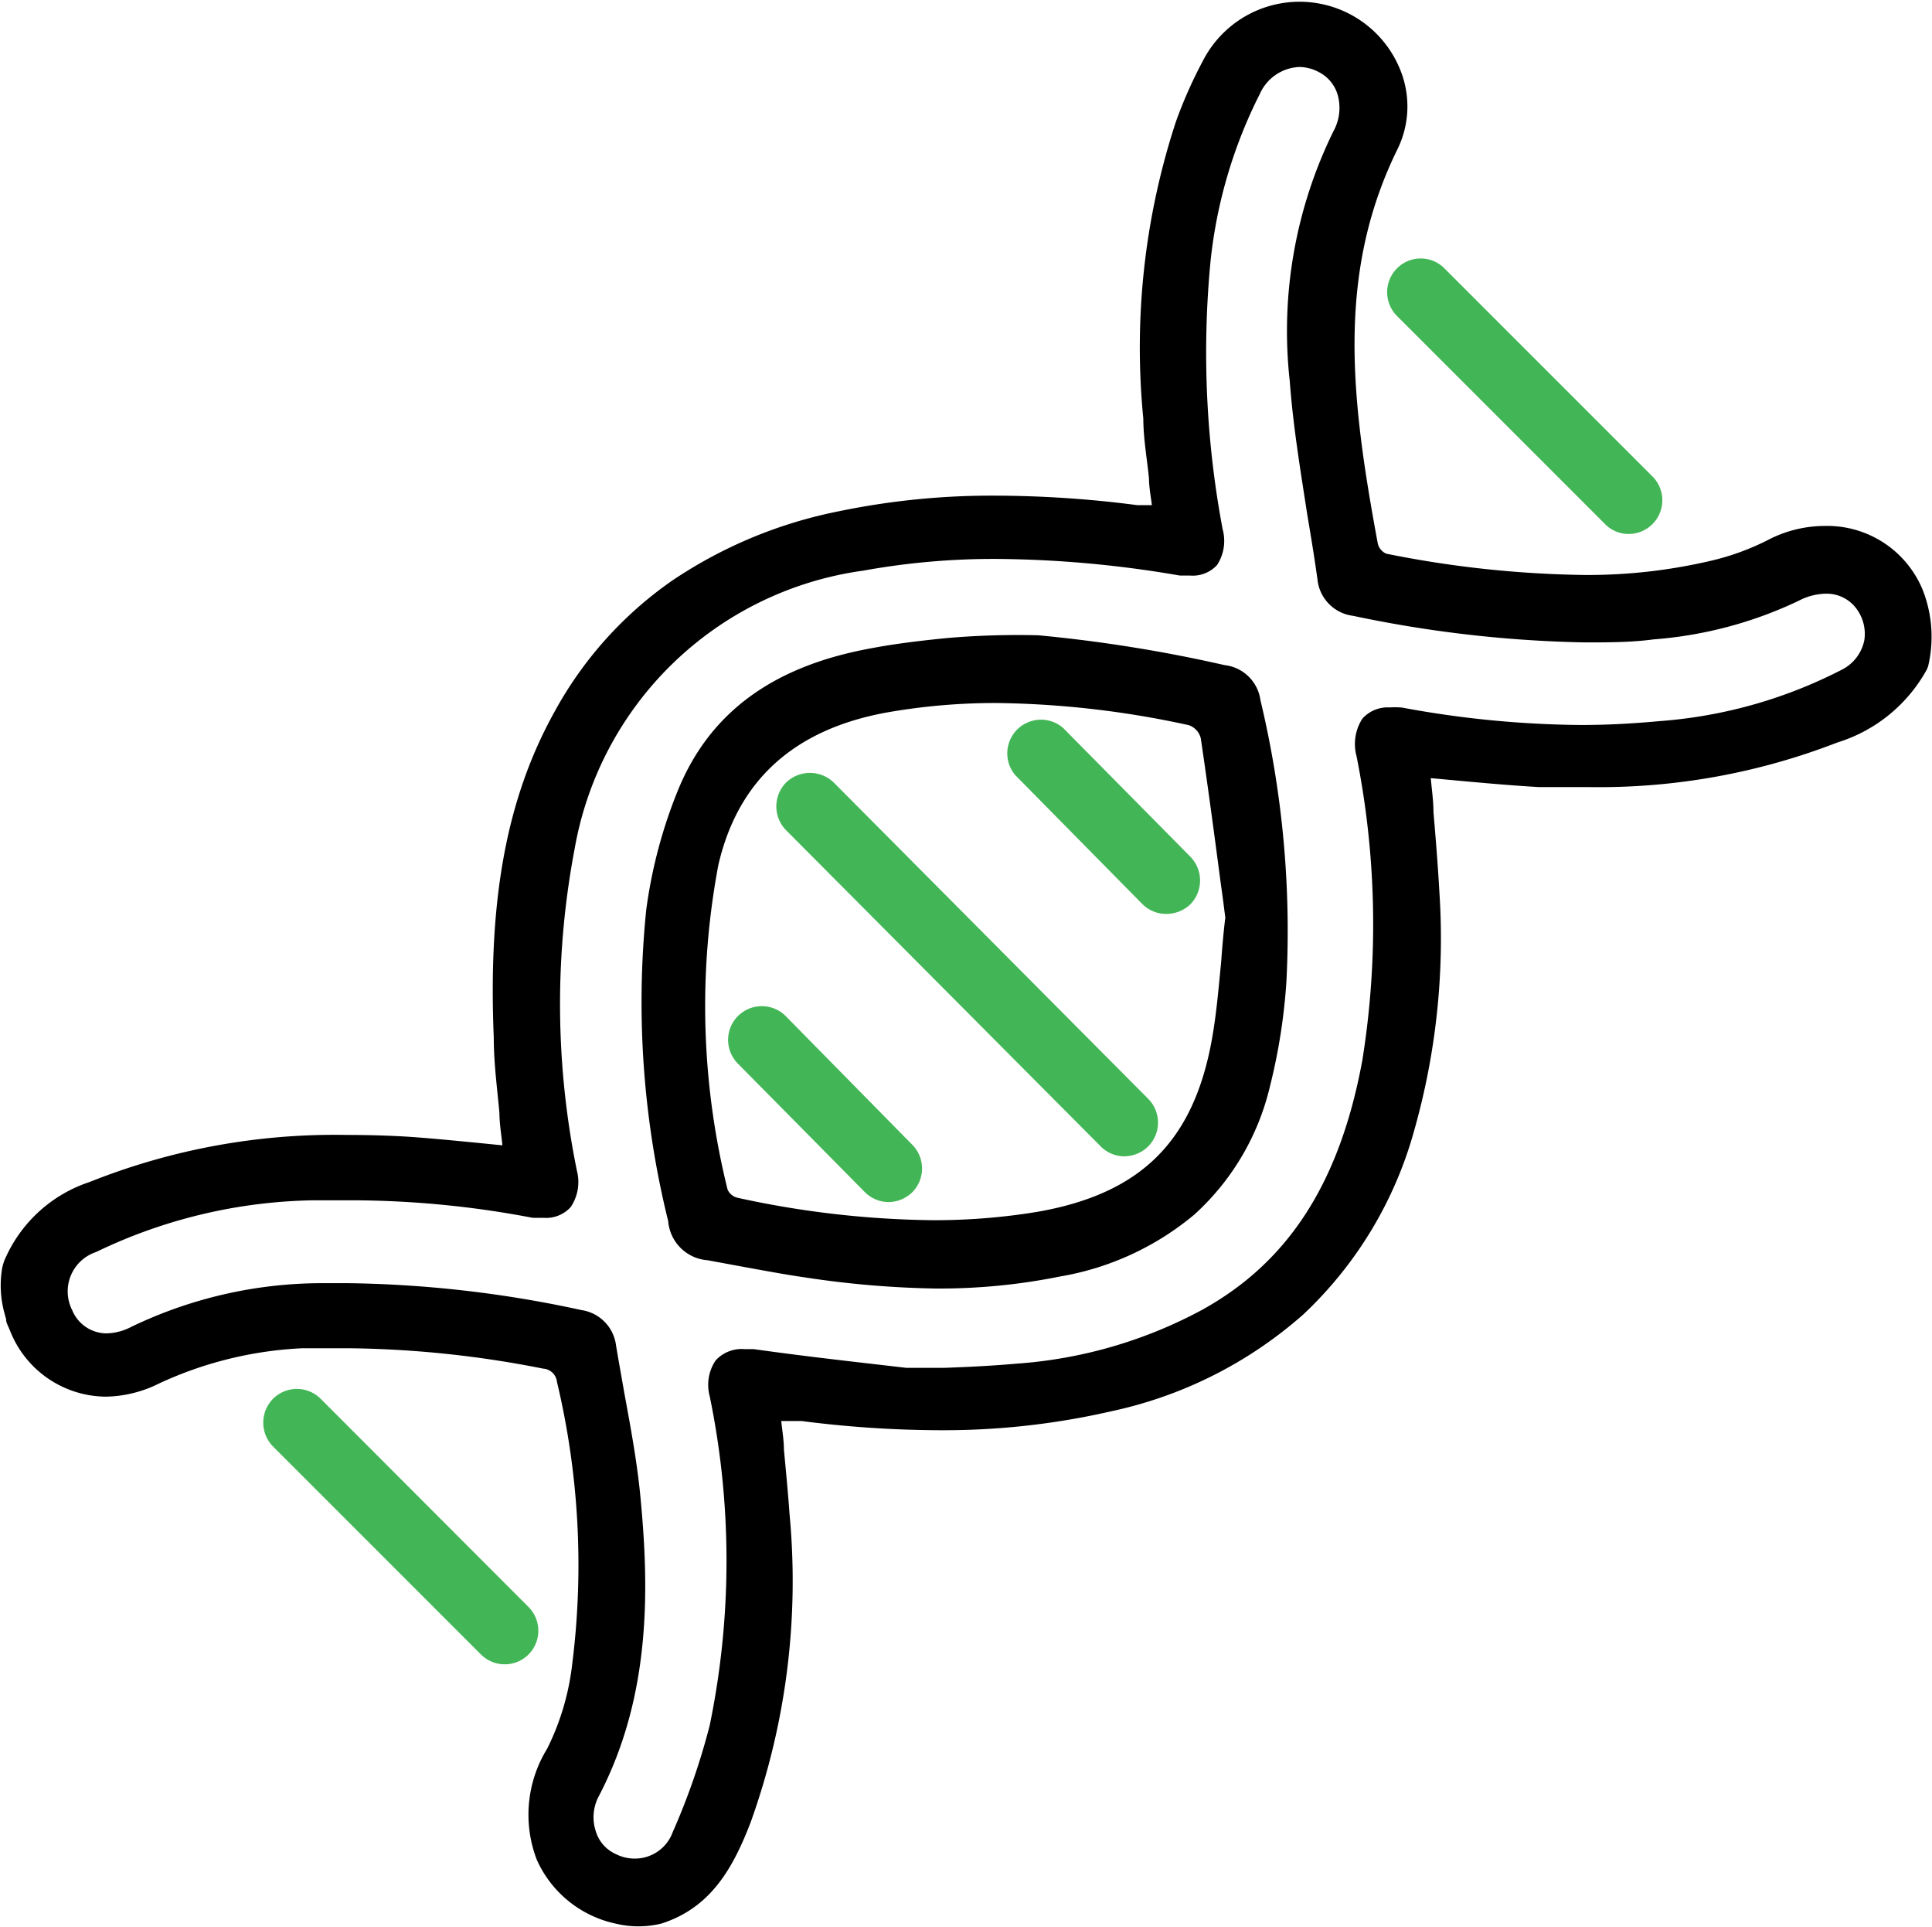
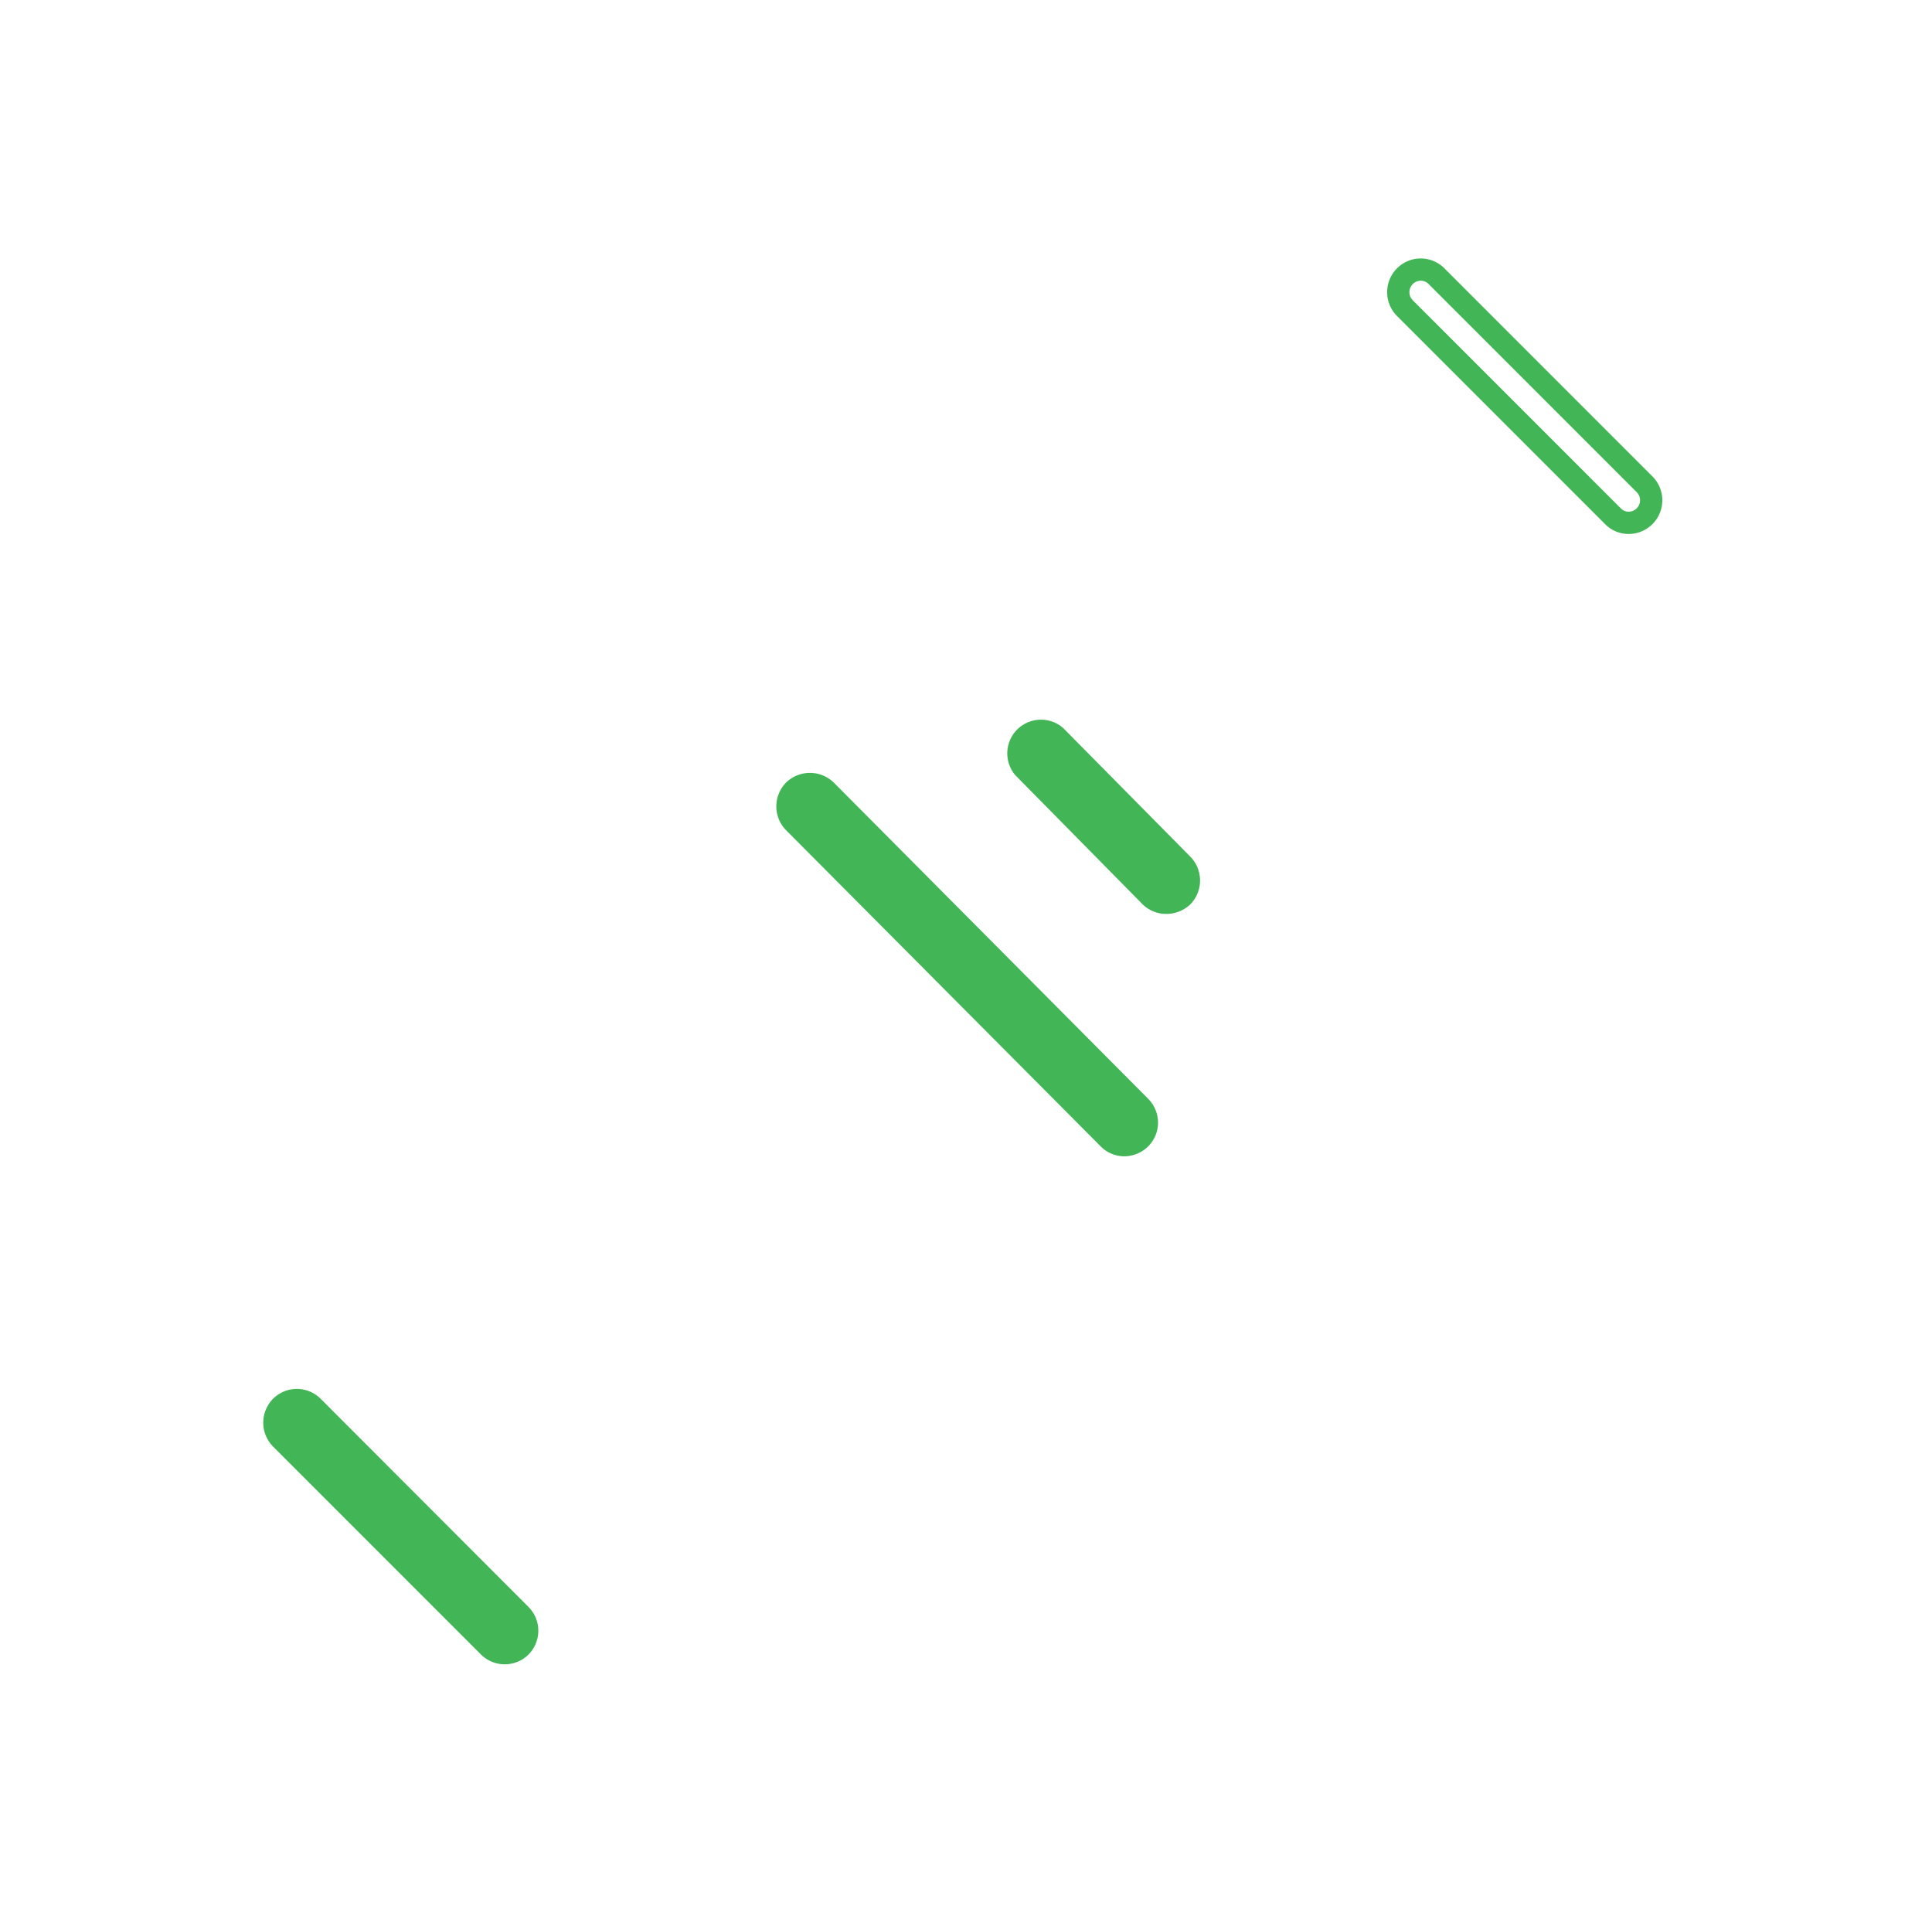
<svg xmlns="http://www.w3.org/2000/svg" id="Layer_1" data-name="Layer 1" viewBox="0 0 65.05 64.87">
  <defs>
    <style>.cls-1{stroke:#000;stroke-linecap:round;}.cls-1,.cls-3{stroke-linejoin:round;stroke-width:0.75px;}.cls-2{fill:#42b656;}.cls-3,.cls-4{fill:none;}.cls-3{stroke:#42b656;}</style>
  </defs>
-   <path class="cls-1" d="M64.56,22.32A3.94,3.94,0,0,0,64.39,20h0a3.1,3.1,0,0,0-2.95-1.92,3.76,3.76,0,0,0-1.74.43,8.83,8.83,0,0,1-2,.73,18.55,18.55,0,0,1-4.36.49A36.32,36.32,0,0,1,46.57,19a.87.87,0,0,1-.55-.64c-.89-4.81-1.44-9.15.69-13.49a2.89,2.89,0,0,0,.13-2.27,3.28,3.28,0,0,0-6-.39,15,15,0,0,0-.89,2,24,24,0,0,0-1.08,9.86c0,.66.12,1.31.19,2,0,.32.07.64.11,1l0,.31-.31,0-.21,0-.38,0a37.07,37.07,0,0,0-4.73-.32,24.93,24.93,0,0,0-5.23.52,15,15,0,0,0-5.46,2.27A12.51,12.51,0,0,0,19,24.14C17.41,27,16.81,30.35,17,34.92c0,.83.11,1.65.19,2.52,0,.39.08.8.11,1.2l0,.3-.3,0-1-.1c-.73-.07-1.43-.14-2.13-.19s-1.5-.07-2.2-.07a21.86,21.86,0,0,0-8.52,1.56A4.35,4.35,0,0,0,.54,42.47h0a1.15,1.15,0,0,0-.11.36l0,0h0a3.16,3.16,0,0,0,.1,1.34,0,0,0,0,0,0,0,1,1,0,0,0,.05.16.24.24,0,0,1,0,.08l.1.23a3.12,3.12,0,0,0,2.88,2,3.76,3.76,0,0,0,1.62-.4,13.21,13.21,0,0,1,5-1.23c.5,0,1,0,1.54,0a35.64,35.64,0,0,1,6.62.69.87.87,0,0,1,.78.74,27,27,0,0,1,.52,9.61,8.93,8.93,0,0,1-.89,3,3.86,3.86,0,0,0-.33,3.41,3.4,3.4,0,0,0,2.4,1.93,2.87,2.87,0,0,0,1.35,0l0,0c1.45-.47,2.15-1.61,2.75-3.17A23.63,23.63,0,0,0,26.21,51c-.05-.72-.12-1.43-.19-2.18,0-.35-.07-.7-.1-1.06l0-.3.3,0,.28,0,.51,0a36.76,36.76,0,0,0,4.61.31,24.88,24.88,0,0,0,5.72-.63,13.88,13.88,0,0,0,6.29-3.17,13,13,0,0,0,3.62-6,23.31,23.31,0,0,0,.84-7.91c-.05-.89-.12-1.77-.2-2.7,0-.42-.07-.84-.1-1.26l0-.29.3,0,1.2.11c.87.08,1.69.15,2.53.2.56,0,1.12,0,1.65,0a21.8,21.8,0,0,0,8.27-1.48,4.81,4.81,0,0,0,2.8-2.27.08.08,0,0,0,0-.05.3.3,0,0,0,0-.1l0,0Zm-1.42-.7a1.8,1.8,0,0,1-.94,1.25,16.33,16.33,0,0,1-6.31,1.78c-.86.08-1.75.13-2.65.13a34.57,34.57,0,0,1-6.09-.59,2.47,2.47,0,0,0-.36,0,.77.77,0,0,0-.62.23,1.2,1.2,0,0,0-.13.95,29.27,29.27,0,0,1,.2,10.38c-.77,4.2-2.55,7-5.6,8.68a15.81,15.81,0,0,1-6.41,1.85c-.78.07-1.59.11-2.43.14l-1.31,0h0l-1.38-.16c-1.22-.14-2.48-.29-3.76-.47l-.3,0a.81.81,0,0,0-.66.24,1.09,1.09,0,0,0-.13.88,27.79,27.79,0,0,1,0,11.26A23.5,23.5,0,0,1,23,61.81a1.73,1.73,0,0,1-1.62,1.13,1.78,1.78,0,0,1-.81-.19,1.6,1.6,0,0,1-.87-1,1.88,1.88,0,0,1,.14-1.48c1.71-3.29,1.64-6.82,1.35-9.84-.11-1.16-.33-2.34-.54-3.48-.09-.52-.19-1.07-.28-1.61a1,1,0,0,0-.86-.87,38.72,38.72,0,0,0-7.8-.9h-.91A14.46,14.46,0,0,0,4.59,45a2.26,2.26,0,0,1-1,.26,1.63,1.63,0,0,1-1.5-1,1.77,1.77,0,0,1,1-2.46,17.83,17.83,0,0,1,7.47-1.77c.43,0,.87,0,1.31,0a33,33,0,0,1,6.1.59l.35,0a.74.74,0,0,0,.6-.22,1.13,1.13,0,0,0,.14-.9,28.39,28.39,0,0,1-.08-11A11.82,11.82,0,0,1,29,18.84a25,25,0,0,1,4.56-.4,37.87,37.87,0,0,1,6.2.56l.33,0a.74.74,0,0,0,.59-.21,1.11,1.11,0,0,0,.12-.89,32.51,32.51,0,0,1-.41-9.19A16.57,16.57,0,0,1,42.08,3a1.9,1.9,0,0,1,1.66-1.12,1.79,1.79,0,0,1,.83.21,1.63,1.63,0,0,1,.83,1,2,2,0,0,1-.17,1.5,14.86,14.86,0,0,0-1.43,8.21c.11,1.5.36,3,.59,4.49.12.71.24,1.44.34,2.16a1,1,0,0,0,.89.91,40.86,40.86,0,0,0,7.75.89c.77,0,1.53,0,2.27-.1a13.39,13.39,0,0,0,4.75-1.26,2.42,2.42,0,0,1,1.09-.28,1.62,1.62,0,0,1,1.25.56A1.79,1.79,0,0,1,63.14,21.62Z" />
-   <path class="cls-2" d="M54.31,17.38a.73.73,0,0,0,.53.22.76.76,0,0,0,.53-1.3l-7-7a.75.75,0,0,0-1.07,0,.76.76,0,0,0,0,1.07Z" />
  <path class="cls-3" d="M54.31,17.38a.73.73,0,0,0,.53.22.76.76,0,0,0,.53-1.3l-7-7a.75.75,0,0,0-1.07,0,.76.76,0,0,0,0,1.07Z" />
  <path class="cls-2" d="M27.81,26.61a.78.78,0,0,0-1.08,0,.77.77,0,0,0,0,1.07L37.32,38.32a.75.75,0,0,0,.53.23.79.79,0,0,0,.54-.22.76.76,0,0,0,0-1.08Z" />
  <path class="cls-3" d="M27.81,26.61a.78.78,0,0,0-1.08,0,.77.77,0,0,0,0,1.07L37.32,38.32a.75.75,0,0,0,.53.23.79.79,0,0,0,.54-.22.76.76,0,0,0,0-1.08Z" />
  <path class="cls-2" d="M35.54,24.78a.76.76,0,0,0-1.08,1.06l4.27,4.33a.76.76,0,0,0,.54.22.8.8,0,0,0,.54-.21.77.77,0,0,0,0-1.08Z" />
  <path class="cls-3" d="M35.54,24.78a.76.76,0,0,0-1.08,1.06l4.27,4.33a.76.76,0,0,0,.54.22.8.8,0,0,0,.54-.21.77.77,0,0,0,0-1.08Z" />
-   <path class="cls-2" d="M26.19,34.47a.76.76,0,1,0-1.08,1.07l4.27,4.32a.76.76,0,0,0,.54.23.79.79,0,0,0,.53-.22.76.76,0,0,0,0-1.07Z" />
-   <path class="cls-3" d="M26.19,34.47a.76.76,0,1,0-1.08,1.07l4.27,4.32a.76.76,0,0,0,.54.23.79.79,0,0,0,.53-.22.76.76,0,0,0,0-1.07Z" />
  <path class="cls-2" d="M10.53,47.35a.76.76,0,0,0-1.07,0,.77.77,0,0,0,0,1.08l7,7a.76.76,0,0,0,1.07,0,.76.76,0,0,0,0-1.07Z" />
  <path class="cls-3" d="M10.53,47.35a.76.76,0,0,0-1.07,0,.77.77,0,0,0,0,1.08l7,7a.76.76,0,0,0,1.07,0,.76.76,0,0,0,0-1.07Z" />
  <path class="cls-4" d="M41.45,29.76c-.2-1.52-.43-3.25-.68-4.94a1,1,0,0,0-.67-.74,32.12,32.12,0,0,0-6.59-.76,21.46,21.46,0,0,0-3.72.32c-3.27.59-5.28,2.41-6,5.43a26,26,0,0,0,.32,11.12.86.86,0,0,0,.63.53,32.47,32.47,0,0,0,6.62.76A21.75,21.75,0,0,0,35,41.2c3.69-.63,5.61-2.54,6.24-6.21.14-.81.21-1.62.3-2.55,0-.45.07-.91.13-1.41V31C41.56,30.58,41.51,30.17,41.45,29.76Z" />
-   <path class="cls-1" d="M42.07,23.64a1,1,0,0,0-.9-.88,48.44,48.44,0,0,0-6.23-1,27.45,27.45,0,0,0-3,.09c-.91.09-1.84.2-2.74.38-3.06.6-5,2.06-6,4.45a16,16,0,0,0-1.07,4,30.36,30.36,0,0,0,.74,10.37,1.06,1.06,0,0,0,1,1l1.41.26c.61.11,1.25.23,1.88.32A32,32,0,0,0,31.5,43a20.1,20.1,0,0,0,4.13-.4,9.14,9.14,0,0,0,4.34-2,8.06,8.06,0,0,0,2.42-4.1A19.32,19.32,0,0,0,42.94,33,33,33,0,0,0,42.07,23.64ZM41.62,31c-.06.5-.1,1-.13,1.41-.09.93-.16,1.74-.3,2.55-.63,3.67-2.55,5.58-6.24,6.21a21.75,21.75,0,0,1-3.56.28,32.47,32.47,0,0,1-6.62-.76.86.86,0,0,1-.63-.53,26,26,0,0,1-.32-11.12c.69-3,2.7-4.84,6-5.43a21.46,21.46,0,0,1,3.72-.32,32.12,32.12,0,0,1,6.59.76,1,1,0,0,1,.67.74c.25,1.69.48,3.42.68,4.94.06.41.11.82.16,1.21V31Z" />
</svg>